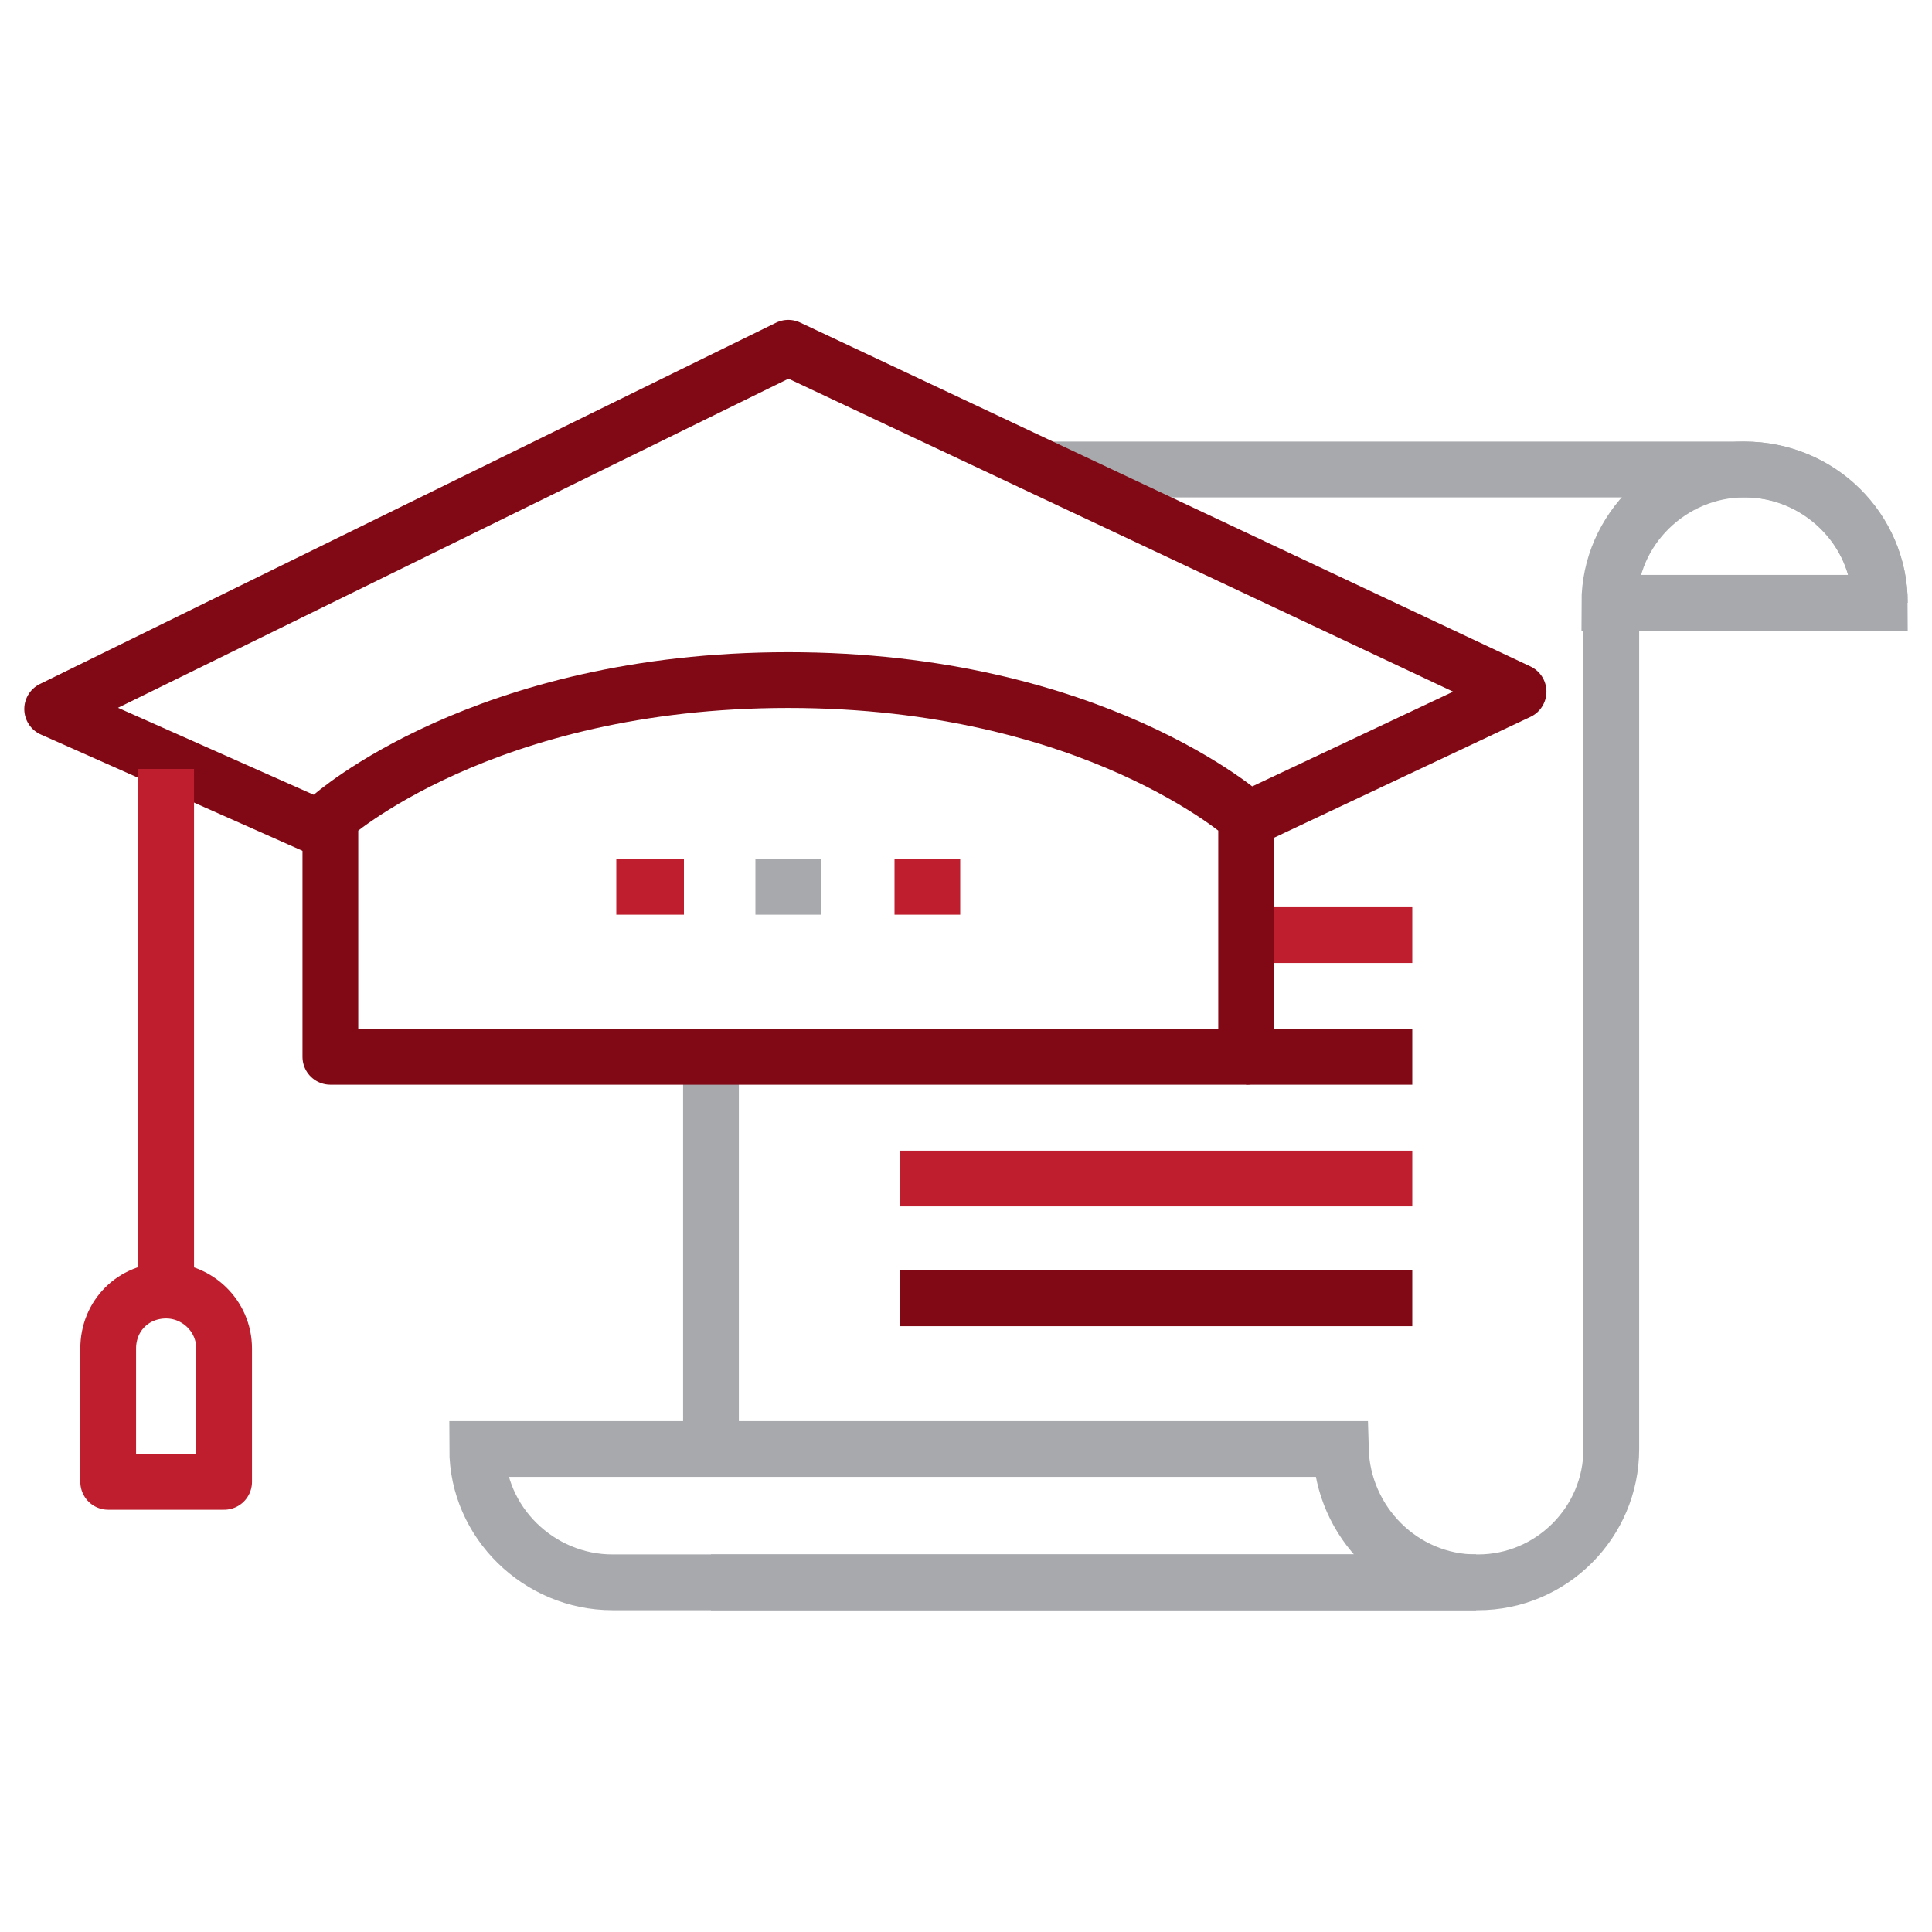
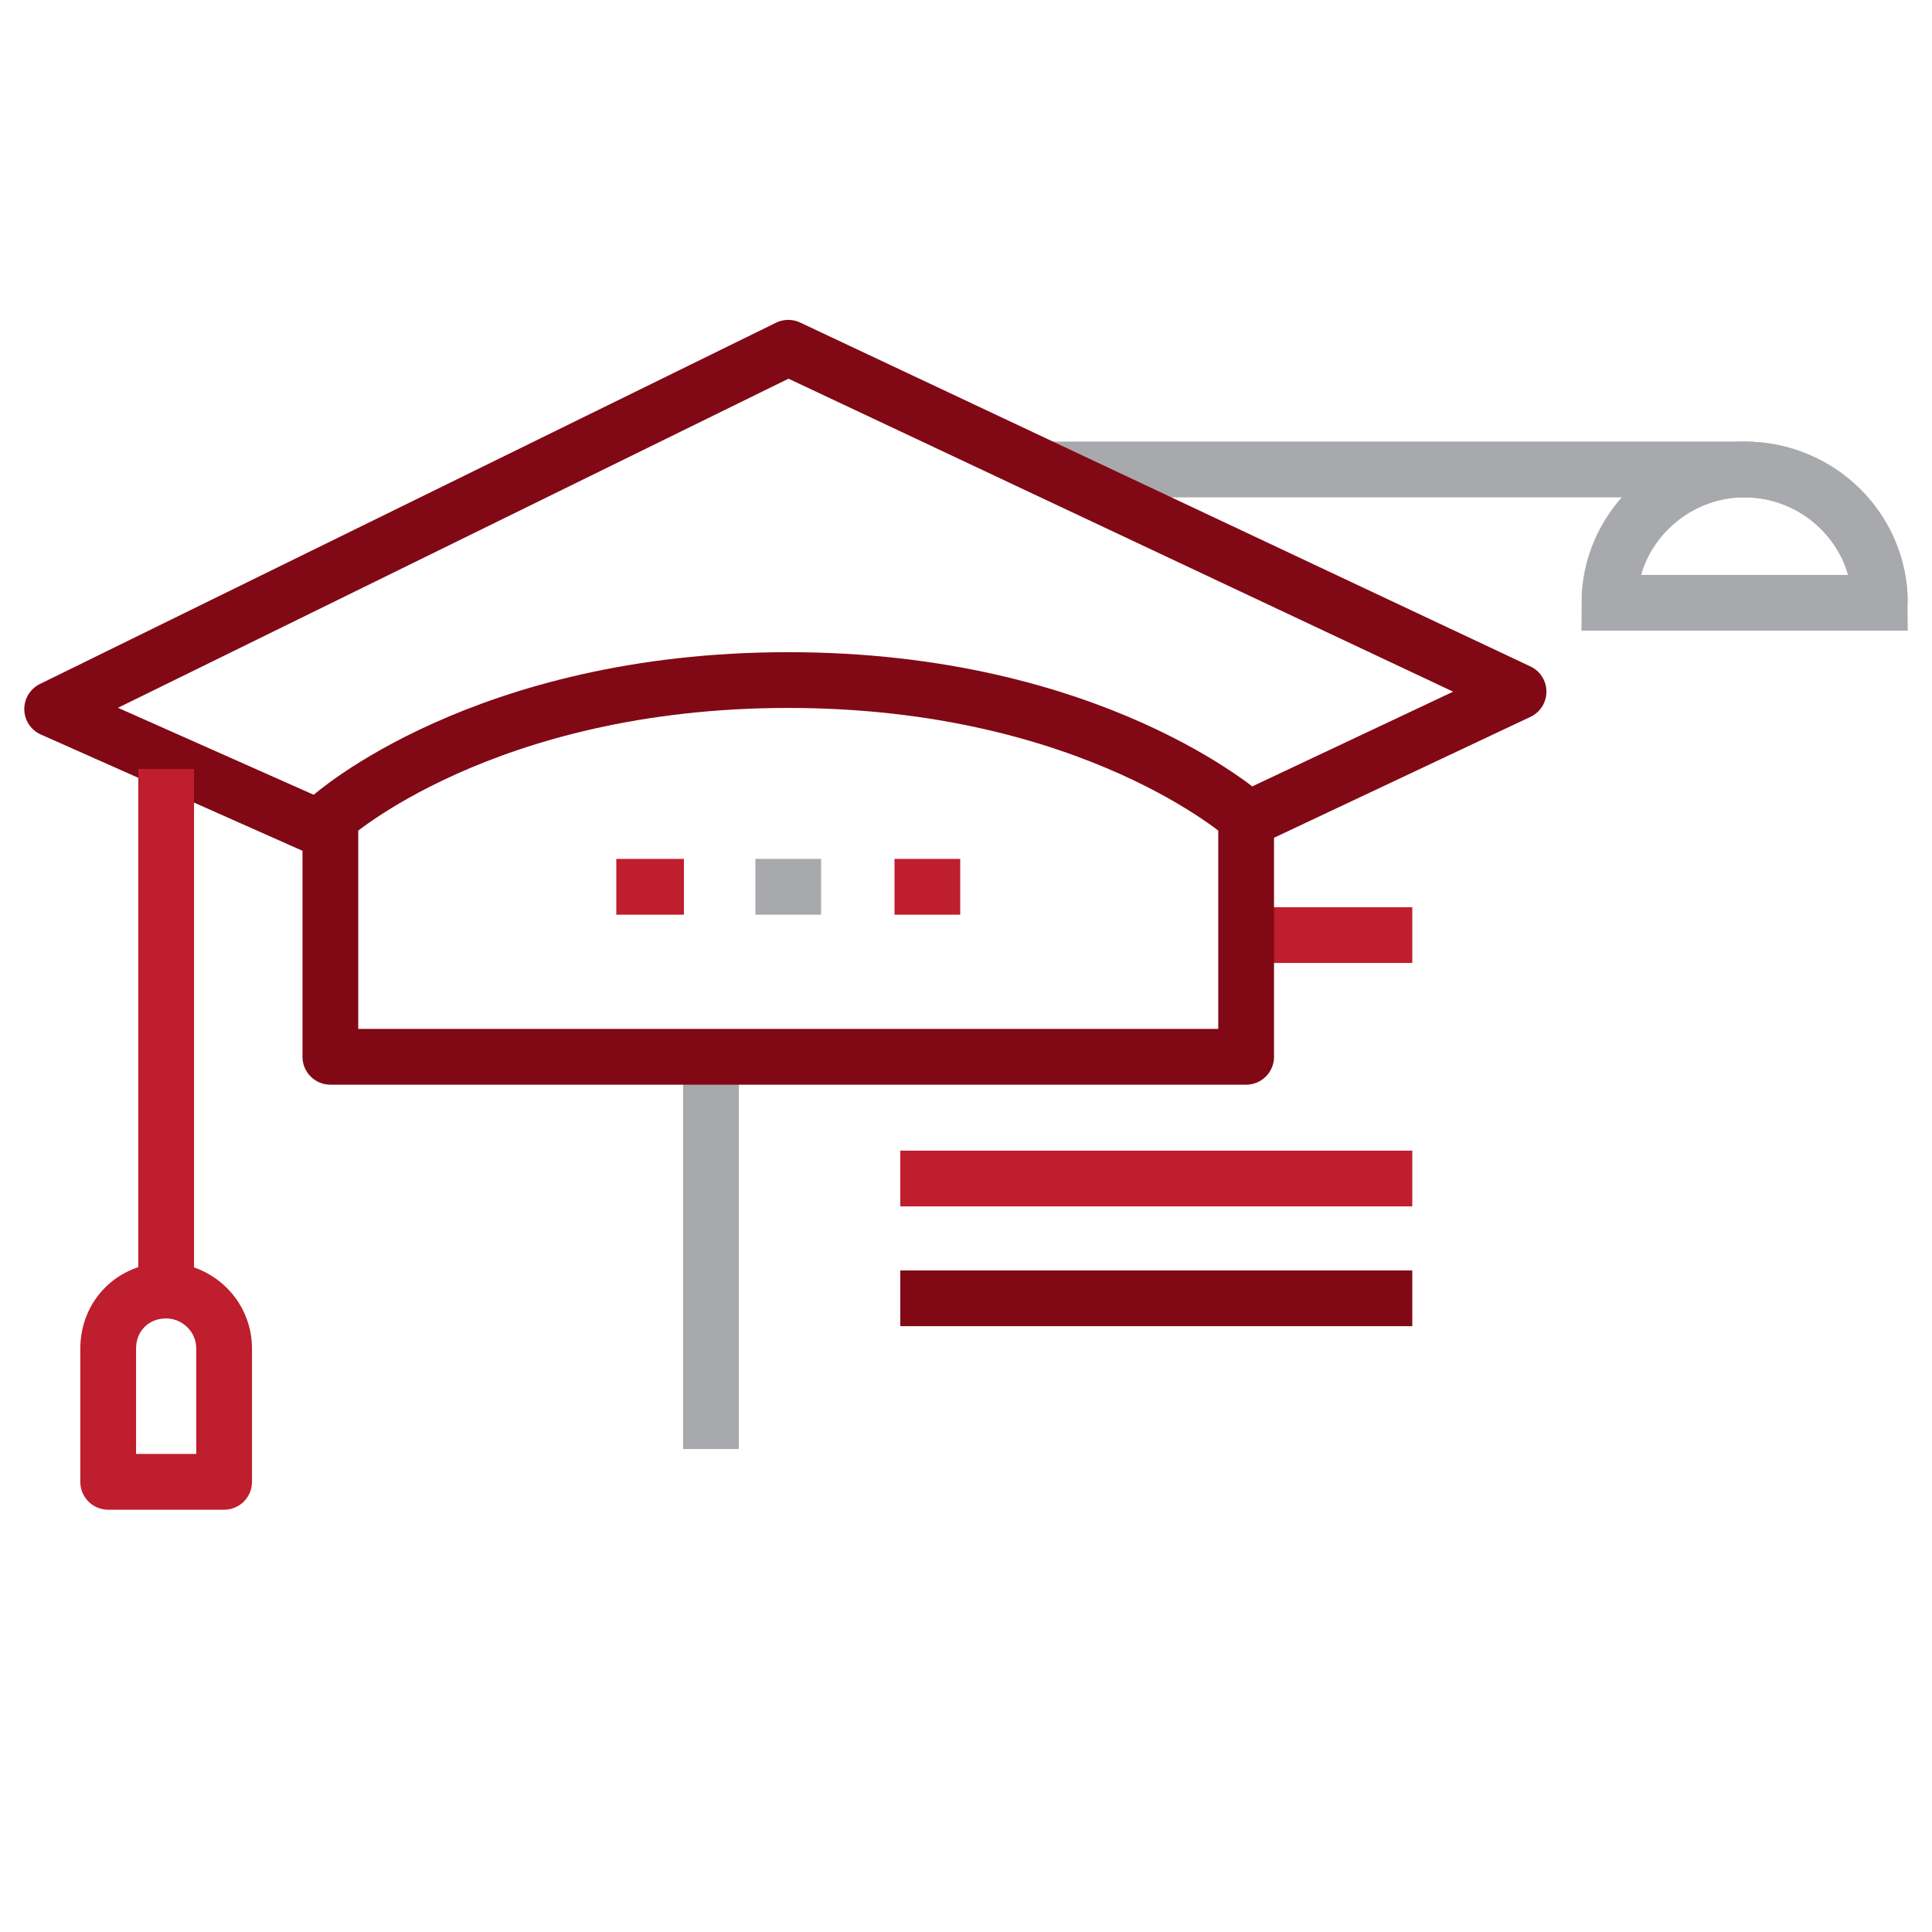
<svg xmlns="http://www.w3.org/2000/svg" version="1.1" id="Layer_1" x="0px" y="0px" width="100px" height="100px" viewBox="0 0 100 100" style="enable-background:new 0 0 100 100;" xml:space="preserve">
  <style type="text/css">
	.st0{fill:#BE1E2D;}
	.st1{fill:#A7A9AC;}
	.st2{fill:#810915;}
	.st3{fill:none;stroke:#A7A9AC;stroke-width:2.886;stroke-miterlimit:10;}
	.st4{fill:none;stroke:#BE1E2D;stroke-width:2.886;stroke-linejoin:round;stroke-miterlimit:10;}
	.st5{fill:none;stroke:#810915;stroke-width:2.886;stroke-linejoin:round;stroke-miterlimit:10;}
	.st6{fill:none;stroke:#A7A9AC;stroke-width:2.886;stroke-linejoin:round;stroke-miterlimit:10;}
	.st7{fill:none;stroke:#BE1E2D;stroke-width:2.946;stroke-linecap:round;stroke-linejoin:round;stroke-miterlimit:10;}
	.st8{fill:none;stroke:#A7A9AC;stroke-width:2.946;stroke-linecap:round;stroke-linejoin:round;stroke-miterlimit:10;}
	.st9{fill:none;stroke:#810915;stroke-width:2.946;stroke-linecap:round;stroke-linejoin:round;stroke-miterlimit:10;}
	.st10{fill:none;stroke:#810915;stroke-width:2.946;stroke-linejoin:round;stroke-miterlimit:10;}
	.st11{fill:none;stroke:#BE1E2D;stroke-width:2.946;stroke-linejoin:round;stroke-miterlimit:10;}
	.st12{fill:none;stroke:#810915;stroke-width:3.036;stroke-miterlimit:10;}
	.st13{fill:none;stroke:#A7A9AC;stroke-width:3.036;stroke-linejoin:round;stroke-miterlimit:10;}
	.st14{fill:none;stroke:#A7A9AC;stroke-width:3.036;stroke-linecap:round;stroke-linejoin:round;stroke-miterlimit:10;}
	.st15{fill:none;stroke:#BE1E2D;stroke-width:3.036;stroke-linejoin:round;stroke-miterlimit:10;}
	.st16{fill:none;stroke:#A7A9AC;stroke-width:3.377;stroke-miterlimit:10;}
	.st17{fill:none;stroke:#BE1E2D;stroke-width:3.377;stroke-linejoin:round;stroke-miterlimit:10;}
	.st18{fill:none;stroke:#810915;stroke-width:3.377;stroke-miterlimit:10;}
	.st19{fill:none;stroke:#810915;stroke-width:3.377;stroke-linejoin:round;stroke-miterlimit:10;}
	.st20{fill:none;stroke:#BE1E2D;stroke-width:3.377;stroke-miterlimit:10;}
	.st21{fill:none;stroke:#A7A9AC;stroke-width:3.377;stroke-linejoin:round;stroke-miterlimit:10;}
	.st22{fill:none;stroke:#BE1E2D;stroke-width:3.722;stroke-linecap:round;stroke-linejoin:round;stroke-miterlimit:10;}
	.st23{fill:none;stroke:#A7A9AC;stroke-width:3.722;stroke-linecap:round;stroke-linejoin:round;stroke-miterlimit:10;}
	.st24{fill:none;stroke:#810915;stroke-width:3.722;stroke-linecap:round;stroke-linejoin:round;stroke-miterlimit:10;}
	.st25{fill:none;stroke:#BE1E2D;stroke-width:3.722;stroke-linecap:square;stroke-linejoin:round;stroke-miterlimit:10;}
	.st26{fill:none;stroke:#BE1E2D;stroke-width:3.722;stroke-linejoin:round;stroke-miterlimit:10;}
	.st27{fill:none;stroke:#810915;stroke-width:3.722;stroke-linecap:square;stroke-linejoin:round;stroke-miterlimit:10;}
	.st28{fill:none;stroke:#810915;stroke-width:3.722;stroke-linecap:square;stroke-miterlimit:10;}
	.st29{fill:none;stroke:#810915;stroke-width:3.275;stroke-linejoin:round;stroke-miterlimit:10;}
	.st30{fill:none;stroke:#A7A9AC;stroke-width:3.275;stroke-linejoin:round;stroke-miterlimit:10;}
	.st31{fill:none;stroke:#A7A9AC;stroke-width:3.275;stroke-linecap:square;stroke-linejoin:round;stroke-miterlimit:10;}
	.st32{fill:none;stroke:#BE1E2D;stroke-width:3.275;stroke-linejoin:round;stroke-miterlimit:10;}
	.st33{fill:none;stroke:#010101;stroke-width:3.612;stroke-miterlimit:10;}
	.st34{fill:none;stroke:#810915;stroke-width:3.612;stroke-linejoin:round;stroke-miterlimit:10;}
	.st35{fill:none;stroke:#A7A9AC;stroke-width:3.612;stroke-linejoin:round;stroke-miterlimit:10;}
	.st36{fill:none;stroke:#BE1E2D;stroke-width:3.612;stroke-linejoin:round;stroke-miterlimit:10;}
	.st37{fill:none;stroke:#A7A9AC;stroke-width:3.612;stroke-linecap:round;stroke-linejoin:round;stroke-miterlimit:10;}
	.st38{fill:#FFFFFF;}
	.st39{fill:none;stroke:#A7A9AC;stroke-width:2.832;stroke-linejoin:round;stroke-miterlimit:10;}
	.st40{fill:none;stroke:#A7A9AC;stroke-width:2.832;stroke-linecap:round;stroke-linejoin:round;stroke-miterlimit:10;}
	.st41{fill:none;stroke:#810915;stroke-width:2.832;stroke-linejoin:round;stroke-miterlimit:10;}
	.st42{fill:none;stroke:#BE1E2D;stroke-width:2.832;stroke-linejoin:round;stroke-miterlimit:10;}
</style>
  <g>
    <line class="st3" x1="36.8" y1="75" x2="36.8" y2="54.7" />
-     <path class="st3" d="M83.4,32.4V75v0c0,3.8-3.1,6.9-6.9,6.9h0H36.8" />
    <path class="st3" d="M54,24.3h36.3c3.8,0,7,3.1,7,6.9" />
-     <path class="st3" d="M76.4,81.9H31.7c-3.8,0-7-3.1-7-6.9h44.7C69.5,78.8,72.6,81.9,76.4,81.9z" />
    <path class="st3" d="M97.3,31.2c0-3.8-3.1-6.9-7-6.9c-3.8,0-7,3.1-7,6.9H97.3z" />
    <line class="st4" x1="64.5" y1="48.4" x2="73.1" y2="48.4" />
-     <line class="st5" x1="64.5" y1="54.7" x2="73.1" y2="54.7" />
    <line class="st4" x1="46.6" y1="61" x2="73.1" y2="61" />
    <polyline class="st5" points="64.6,42.4 78.6,35.8 40.8,18 2.7,36.7 17.1,43.1  " />
    <line class="st4" x1="8.6" y1="39.8" x2="8.6" y2="66.8" />
    <path class="st4" d="M8.6,66.8c-1.7,0-3,1.3-3,3v6.9h6v-6.9C11.6,68.1,10.2,66.8,8.6,66.8z" />
    <path class="st5" d="M64.5,54.7H17.1V42.3c0,0,7.9-7.1,23.7-7.1c15.8,0,23.7,7.1,23.7,7.1V54.7z" />
    <line class="st6" x1="39.1" y1="45.9" x2="42.5" y2="45.9" />
    <line class="st4" x1="31.9" y1="45.9" x2="35.4" y2="45.9" />
    <line class="st4" x1="46.3" y1="45.9" x2="49.7" y2="45.9" />
    <line class="st5" x1="46.6" y1="67.2" x2="73.1" y2="67.2" />
  </g>
</svg>